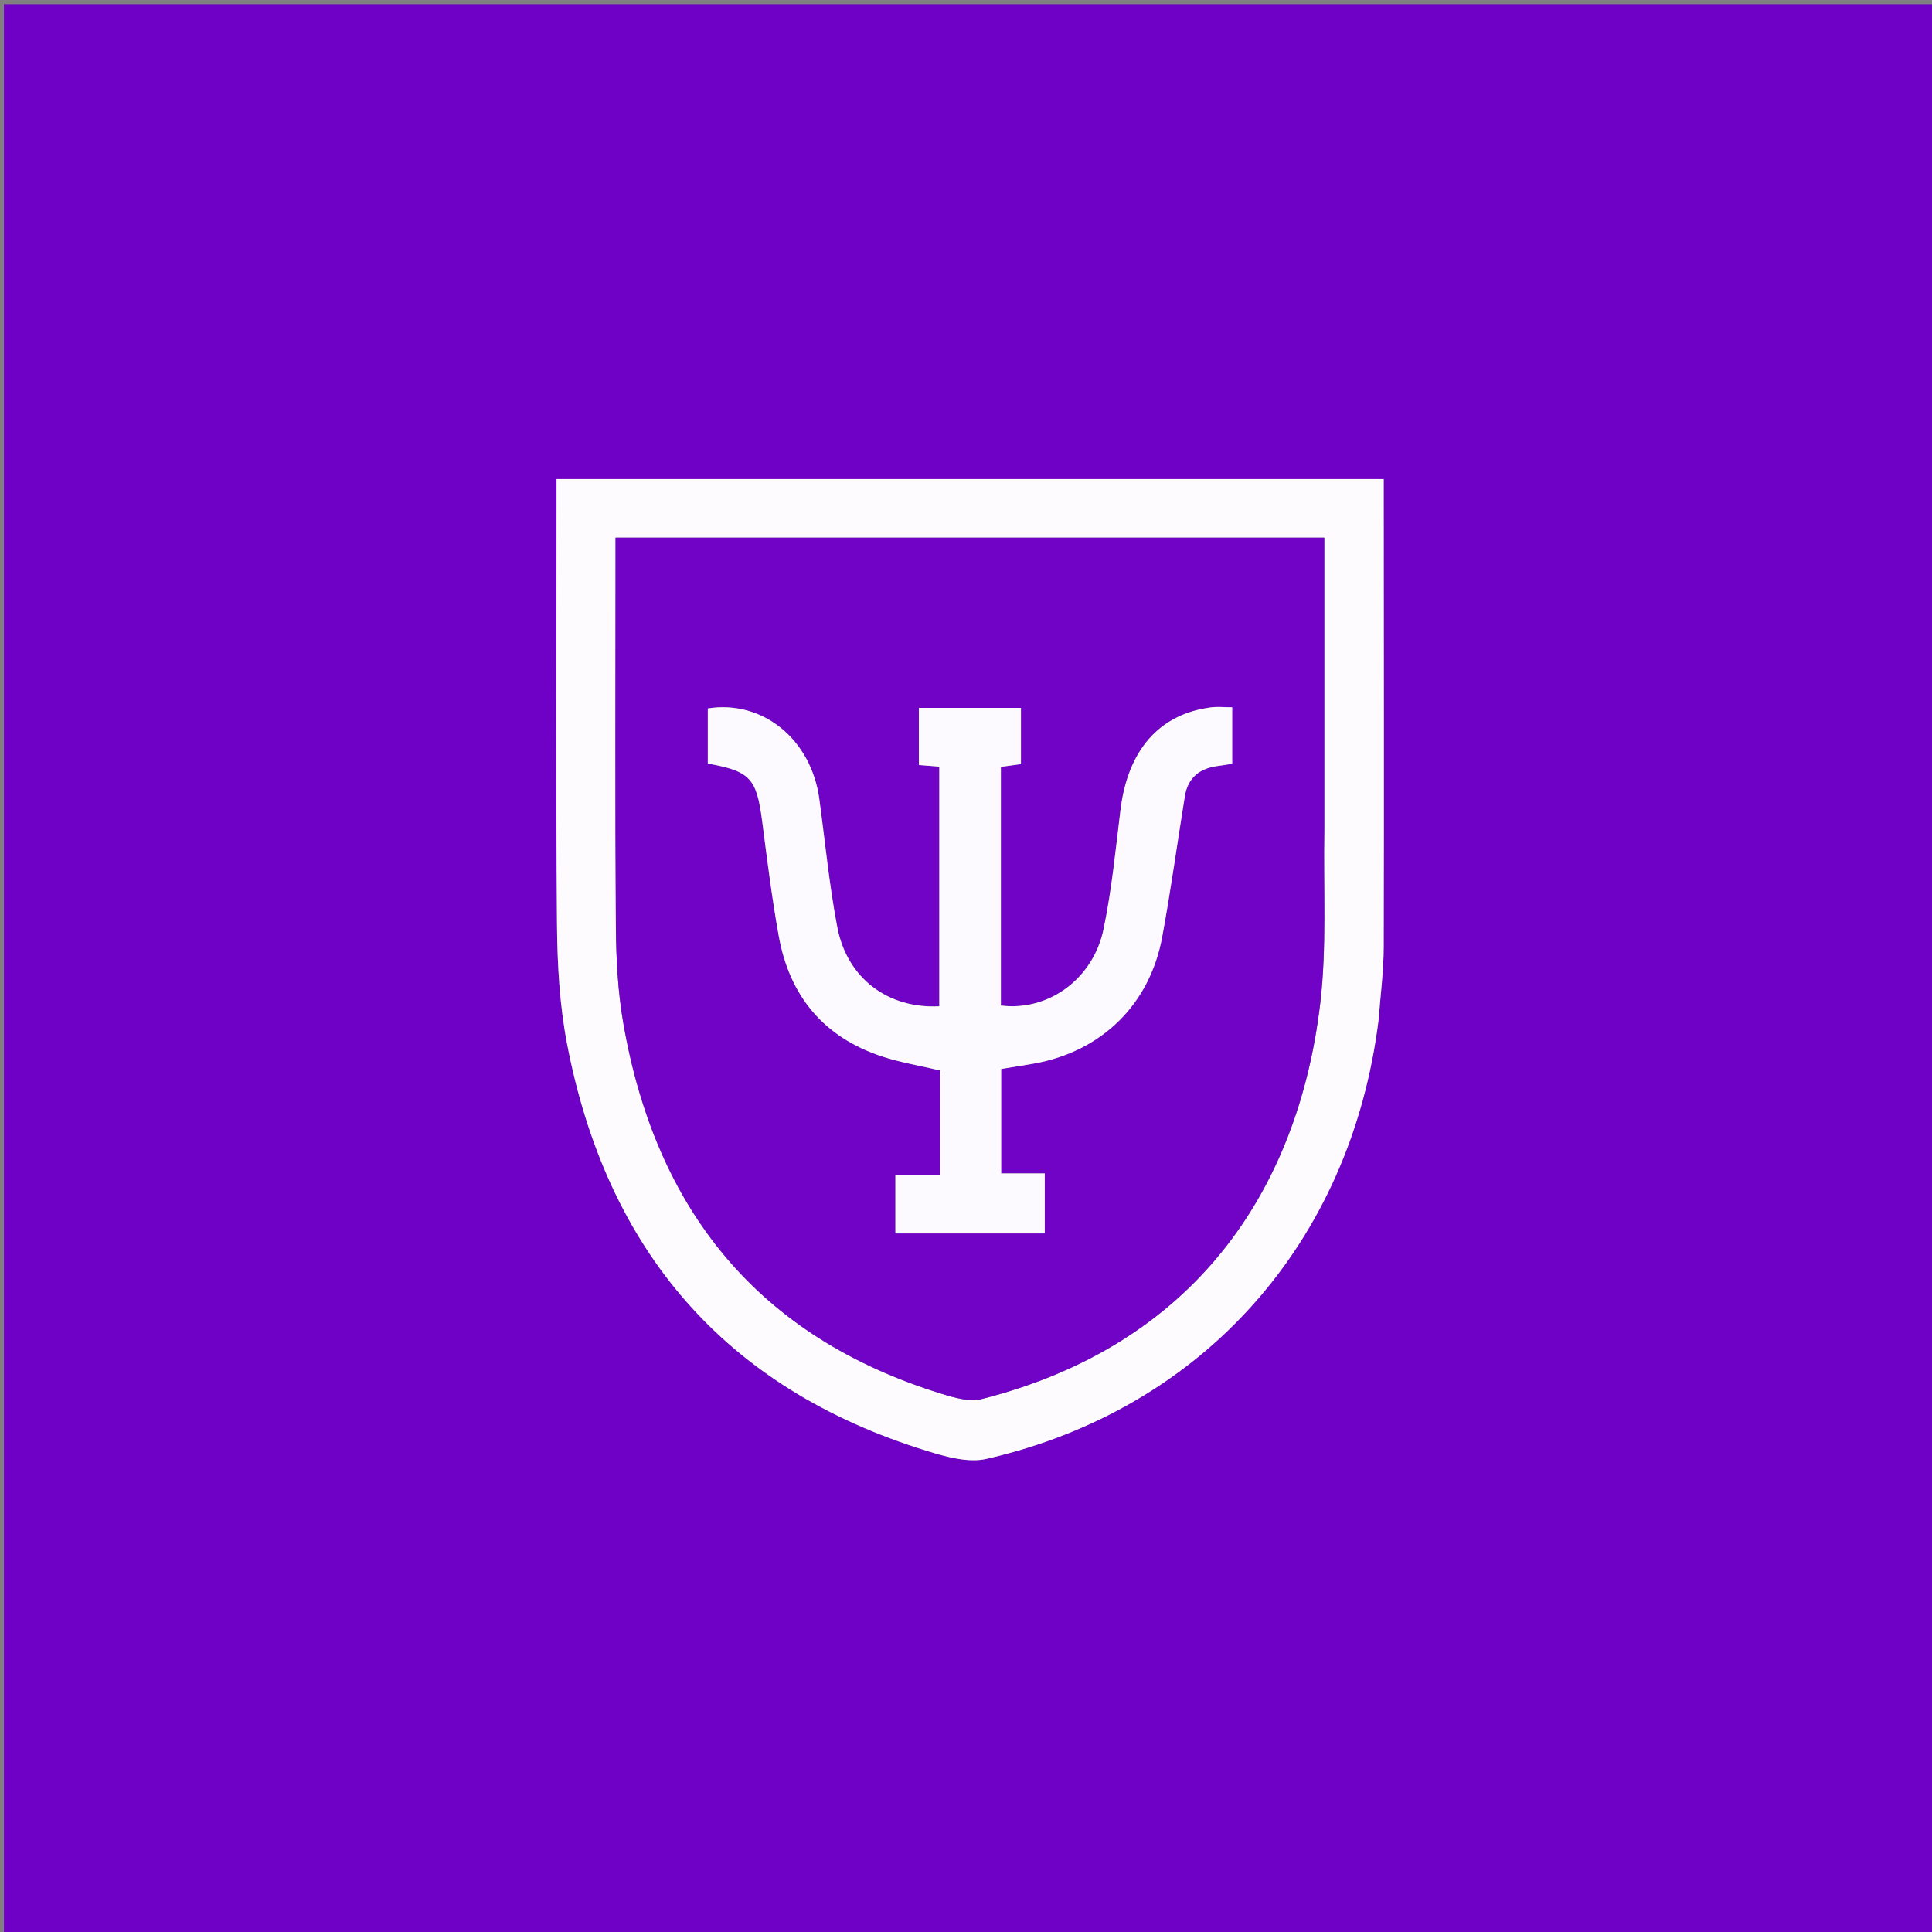
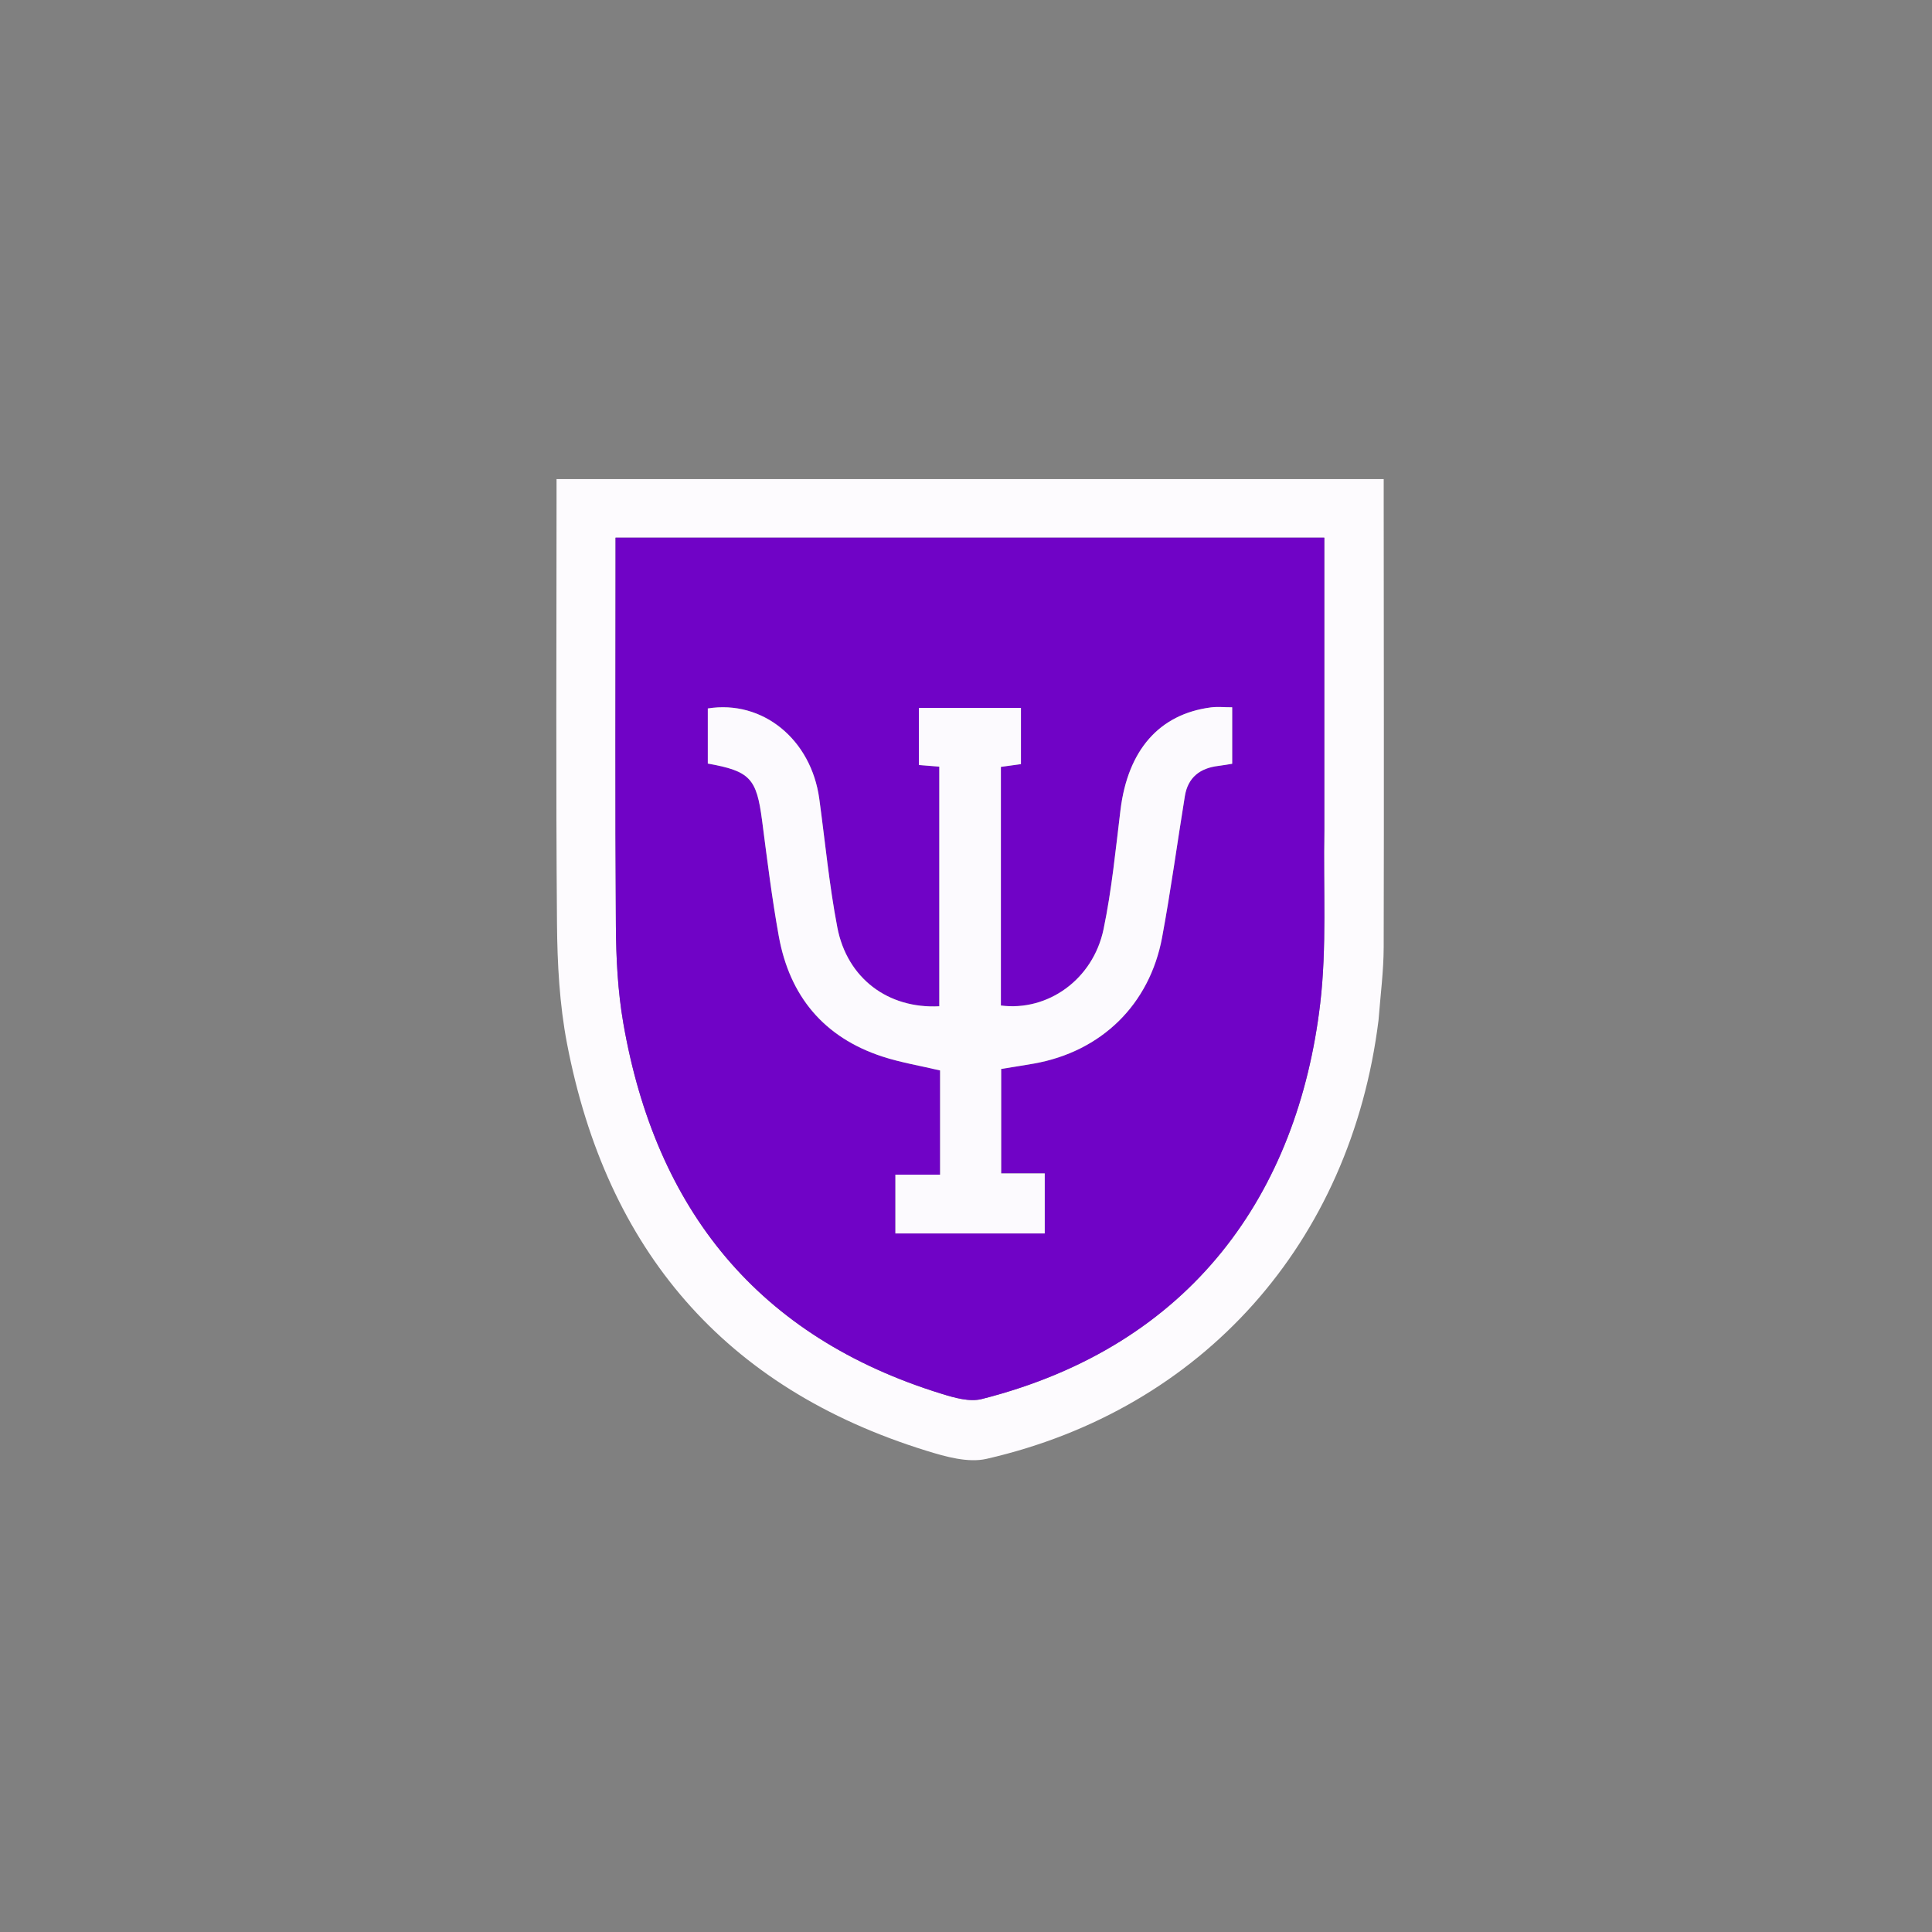
<svg xmlns="http://www.w3.org/2000/svg" version="1.1" id="Layer_1" x="0px" y="0px" width="100%" viewBox="0 0 512 512" enable-background="new 0 0 512 512" xml:space="preserve">
  <rect x="0" y="0" width="512" height="512" fill="#808080" stroke="none" />
-   <path fill="#6F01C6" opacity="1" stroke="none" d=" M355,513   C236.695,513 118.891,513 1.043,513   C1.043,342.404 1.043,171.807 1.043,1.106   C171.555,1.106 342.109,1.106 512.832,1.106   C512.832,171.667 512.832,342.333 512.832,513   C460.474,513 407.987,513 355,513  M365.395,269.924   C365.848,263.616 366.676,257.309 366.692,251   C366.794,211.685 366.715,172.37 366.696,133.055   C366.695,131.095 366.696,129.134 366.696,126.957   C293.397,126.957 220.578,126.957 147.49,126.957   C147.49,129.365 147.49,131.355 147.49,133.345   C147.49,170.495 147.3,207.646 147.609,244.793   C147.698,255.395 148.272,266.168 150.263,276.549   C160.735,331.138 191.896,367.867 245.51,384.464   C250.606,386.042 256.55,387.735 261.466,386.607   C318.715,373.473 357.993,329.35 365.395,269.924  z" />
  <path fill="#FDFBFE" opacity="1" stroke="none" d=" M365.323,270.363   C357.993,329.35 318.715,373.473 261.466,386.607   C256.55,387.735 250.606,386.042 245.51,384.464   C191.896,367.867 160.735,331.138 150.263,276.549   C148.272,266.168 147.698,255.395 147.609,244.793   C147.3,207.646 147.49,170.495 147.49,133.345   C147.49,131.355 147.49,129.365 147.49,126.957   C220.578,126.957 293.397,126.957 366.696,126.957   C366.696,129.134 366.695,131.095 366.696,133.055   C366.715,172.37 366.794,211.685 366.692,251   C366.676,257.309 365.848,263.616 365.323,270.363  M350.953,219.5   C350.953,193.764 350.953,168.029 350.953,142.485   C287.864,142.485 225.64,142.485 163.126,142.485   C163.126,144.712 163.126,146.529 163.126,148.346   C163.126,180.673 162.993,213.001 163.215,245.327   C163.274,253.948 163.713,262.684 165.186,271.158   C173.783,320.587 200.888,354.372 249.604,369.391   C252.978,370.431 256.958,371.577 260.171,370.762   C316.132,356.566 343.96,315.914 349.872,265.926   C351.643,250.951 350.669,235.651 350.953,219.5  z" />
  <path fill="#7003C6" opacity="1" stroke="none" d=" M350.953,220   C350.669,235.651 351.643,250.951 349.872,265.926   C343.96,315.914 316.132,356.566 260.171,370.762   C256.958,371.577 252.978,370.431 249.604,369.391   C200.888,354.372 173.783,320.587 165.186,271.158   C163.713,262.684 163.274,253.948 163.215,245.327   C162.993,213.001 163.126,180.673 163.126,148.346   C163.126,146.529 163.126,144.712 163.126,142.485   C225.64,142.485 287.864,142.485 350.953,142.485   C350.953,168.029 350.953,193.764 350.953,220  M249.133,297.499   C249.133,301.936 249.133,306.372 249.133,311.302   C244.762,311.302 241.017,311.302 237.286,311.302   C237.286,316.714 237.286,321.608 237.286,326.876   C244.113,326.876 250.582,326.876 257.051,326.876   C263.655,326.876 270.26,326.876 276.867,326.876   C276.867,321.274 276.867,316.365 276.867,310.964   C272.811,310.964 269.061,310.964 265.322,310.964   C265.322,301.392 265.322,292.323 265.322,283.28   C268.451,282.769 271.249,282.348 274.033,281.851   C291.847,278.672 304.655,266.272 307.974,248.385   C310.278,235.967 311.971,223.437 314.002,210.968   C314.812,206 318.031,203.556 322.874,202.973   C324.128,202.823 325.371,202.589 326.543,202.404   C326.543,197.255 326.543,192.5 326.543,187.441   C324.45,187.441 322.634,187.242 320.875,187.472   C307.16,189.267 298.877,198.843 296.941,214.651   C295.649,225.206 294.623,235.842 292.458,246.229   C289.672,259.595 277.655,268.076 265.244,266.472   C265.244,245.39 265.244,224.303 265.244,203.232   C267.257,202.955 268.995,202.715 270.56,202.5   C270.56,197.249 270.56,192.364 270.56,187.599   C261.223,187.599 252.323,187.599 243.509,187.599   C243.509,192.911 243.509,197.814 243.509,202.734   C245.511,202.895 247.122,203.024 248.923,203.168   C248.923,224.511 248.923,245.598 248.923,266.674   C235.393,267.377 224.503,259.313 221.898,245.76   C219.737,234.512 218.668,223.055 217.117,211.69   C214.969,195.953 202.128,185.428 187.576,187.747   C187.576,192.605 187.576,197.506 187.576,202.351   C198.812,204.36 200.506,206.284 201.964,217.464   C203.296,227.687 204.554,237.936 206.384,248.076   C209.251,263.968 218.317,274.914 233.825,279.991   C238.662,281.574 243.745,282.405 249.133,283.679   C249.133,287.899 249.133,292.203 249.133,297.499  z" />
  <path fill="#FCFAFE" opacity="1" stroke="none" d=" M249.133,297.003   C249.133,292.203 249.133,287.899 249.133,283.679   C243.745,282.405 238.662,281.574 233.825,279.991   C218.317,274.914 209.251,263.968 206.384,248.076   C204.554,237.936 203.296,227.687 201.964,217.464   C200.506,206.284 198.812,204.36 187.576,202.351   C187.576,197.506 187.576,192.605 187.576,187.747   C202.128,185.428 214.969,195.953 217.117,211.69   C218.668,223.055 219.737,234.512 221.898,245.76   C224.503,259.313 235.393,267.377 248.923,266.674   C248.923,245.598 248.923,224.511 248.923,203.168   C247.122,203.024 245.511,202.895 243.509,202.734   C243.509,197.814 243.509,192.911 243.509,187.599   C252.323,187.599 261.223,187.599 270.56,187.599   C270.56,192.364 270.56,197.249 270.56,202.5   C268.995,202.715 267.257,202.955 265.244,203.232   C265.244,224.303 265.244,245.39 265.244,266.472   C277.655,268.076 289.672,259.595 292.458,246.229   C294.623,235.842 295.649,225.206 296.941,214.651   C298.877,198.843 307.16,189.267 320.875,187.472   C322.634,187.242 324.45,187.441 326.543,187.441   C326.543,192.5 326.543,197.255 326.543,202.404   C325.371,202.589 324.128,202.823 322.874,202.973   C318.031,203.556 314.812,206 314.002,210.968   C311.971,223.437 310.278,235.967 307.974,248.385   C304.655,266.272 291.847,278.672 274.033,281.851   C271.249,282.348 268.451,282.769 265.322,283.28   C265.322,292.323 265.322,301.392 265.322,310.964   C269.061,310.964 272.811,310.964 276.867,310.964   C276.867,316.365 276.867,321.274 276.867,326.876   C270.26,326.876 263.655,326.876 257.051,326.876   C250.582,326.876 244.113,326.876 237.286,326.876   C237.286,321.608 237.286,316.714 237.286,311.302   C241.017,311.302 244.762,311.302 249.133,311.302   C249.133,306.372 249.133,301.936 249.133,297.003  z" />
</svg>